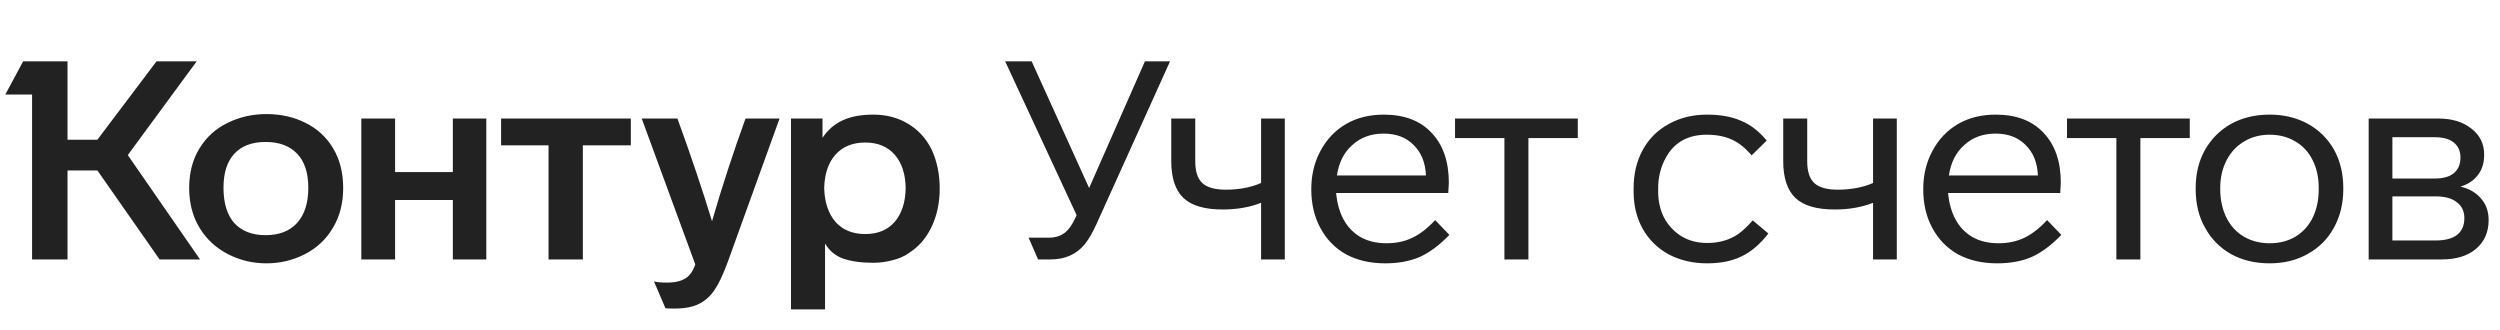
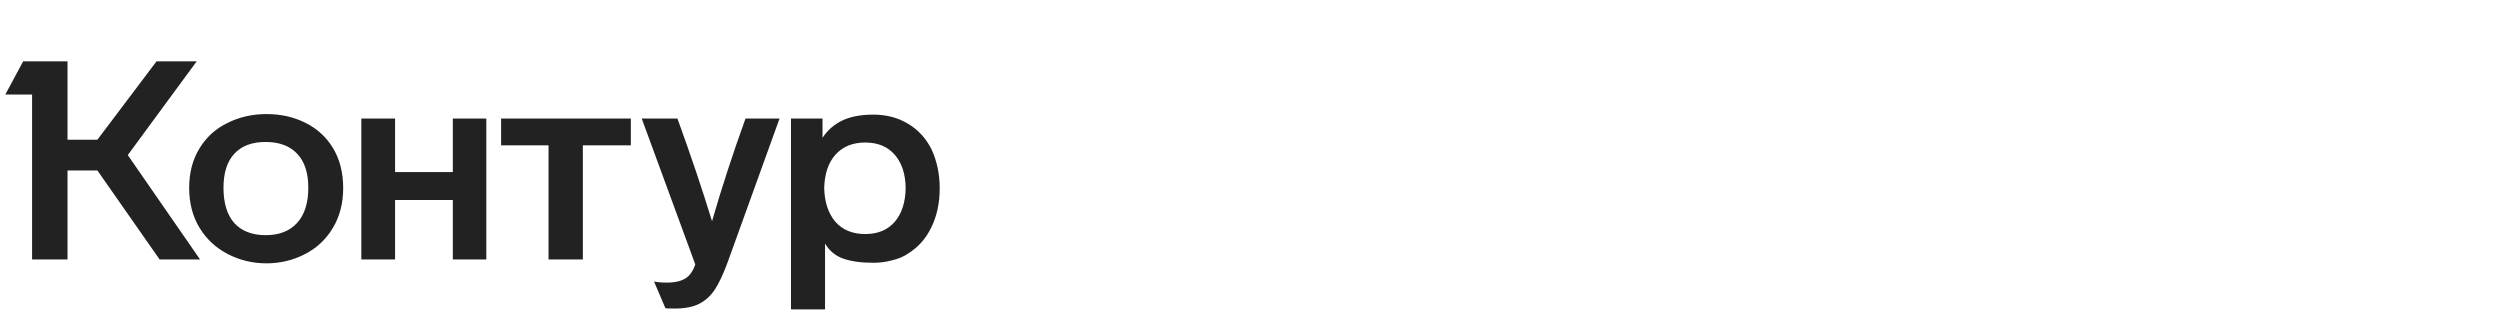
<svg xmlns="http://www.w3.org/2000/svg" width="212" height="28" viewBox="0 0 212 28" fill="none">
  <path d="M16.041 15.943C16.041 17.236 16.341 18.372 16.941 19.35C17.524 20.297 18.321 21.03 19.33 21.55C20.34 22.071 21.428 22.331 22.595 22.331C23.762 22.331 24.851 22.071 25.86 21.55C26.87 21.03 27.659 20.289 28.226 19.326C28.81 18.364 29.102 17.236 29.102 15.943C29.102 14.634 28.81 13.498 28.226 12.536C27.659 11.605 26.878 10.896 25.884 10.407C24.906 9.918 23.81 9.673 22.595 9.673C21.412 9.673 20.324 9.918 19.33 10.407C18.305 10.896 17.5 11.621 16.917 12.583C16.333 13.53 16.041 14.65 16.041 15.943ZM69.963 26.235V20.651C70.325 21.267 70.838 21.692 71.501 21.929C72.179 22.166 73.031 22.284 74.056 22.284C74.608 22.284 75.144 22.213 75.665 22.071C76.201 21.945 76.658 21.748 77.037 21.48C77.873 20.959 78.52 20.226 78.977 19.279C79.45 18.317 79.687 17.213 79.687 15.967C79.687 14.768 79.458 13.672 79.001 12.678C78.528 11.732 77.865 11.006 77.013 10.501C76.162 9.981 75.176 9.72 74.056 9.72C72.999 9.72 72.124 9.886 71.43 10.217C70.736 10.549 70.176 11.037 69.75 11.684V10.052H67.076V26.235H69.963ZM58.961 22.426C58.834 22.773 58.7 23.033 58.559 23.207C58.196 23.711 57.533 23.964 56.571 23.964C56.098 23.964 55.727 23.932 55.459 23.869L56.429 26.14C56.461 26.156 56.729 26.164 57.233 26.164C58.101 26.164 58.803 26.022 59.339 25.738C59.844 25.47 60.27 25.076 60.617 24.555C60.964 24.035 61.327 23.262 61.705 22.237L66.106 10.052H63.219C62.163 12.97 61.216 15.872 60.38 18.759C59.576 16.124 58.598 13.222 57.447 10.052H54.418L58.961 22.426ZM18.952 15.919C18.952 14.658 19.259 13.695 19.874 13.033C20.49 12.37 21.373 12.039 22.524 12.039C23.676 12.039 24.567 12.37 25.198 13.033C25.829 13.695 26.144 14.658 26.144 15.919C26.144 17.213 25.829 18.206 25.198 18.901C24.567 19.595 23.676 19.942 22.524 19.942C21.389 19.942 20.505 19.602 19.874 18.924C19.259 18.23 18.952 17.229 18.952 15.919ZM69.892 15.943C69.923 14.744 70.239 13.806 70.838 13.127C71.453 12.434 72.297 12.086 73.37 12.086C74.442 12.086 75.278 12.434 75.878 13.127C76.477 13.822 76.785 14.76 76.8 15.943C76.785 17.142 76.477 18.096 75.878 18.806C75.278 19.5 74.442 19.847 73.37 19.847C72.297 19.847 71.453 19.5 70.838 18.806C70.239 18.096 69.923 17.142 69.892 15.943ZM13.273 5.201L8.257 11.85H5.726V5.201H1.964L0.45 8.017H2.721V22H5.726V14.453H8.257L13.534 22H16.964L10.836 13.151L16.68 5.201H13.273ZM33.503 22V16.96H38.4V22H41.239V10.052H38.4V14.594H33.503V10.052H30.64V22H33.503ZM46.516 12.323V22H49.426V12.323H53.495V10.052H42.493V12.323H46.516Z" fill="#222222" />
-   <path d="M92.973 19.019C92.642 19.744 92.311 20.312 91.98 20.722C91.27 21.574 90.308 22 89.093 22H88.028L87.224 20.154H88.951C89.472 20.154 89.913 20.02 90.276 19.752C90.639 19.468 90.954 19.019 91.223 18.404L91.294 18.238L85.237 5.201H87.484L92.358 15.943L97.09 5.201H99.22L92.973 19.019ZM106.941 15.517C106.074 15.896 105.072 16.085 103.937 16.085C103.022 16.085 102.359 15.896 101.949 15.517C101.555 15.139 101.358 14.531 101.358 13.695V10.052H99.323V13.672C99.323 15.091 99.67 16.132 100.364 16.795C101.058 17.442 102.162 17.765 103.676 17.765C104.891 17.765 105.979 17.576 106.941 17.197V22H108.952V10.052H106.941V15.517ZM121.701 18.664C121.039 19.374 120.384 19.878 119.738 20.178C119.107 20.478 118.381 20.628 117.561 20.628C116.709 20.628 115.968 20.446 115.337 20.084C114.154 19.374 113.475 18.136 113.302 16.369H122.813L122.861 15.493C122.861 13.695 122.372 12.284 121.394 11.258C120.432 10.233 119.083 9.72 117.348 9.72C116.118 9.72 115.045 9.989 114.13 10.525C113.215 11.061 112.498 11.818 111.977 12.796C111.457 13.758 111.196 14.839 111.196 16.038C111.196 17.299 111.457 18.404 111.977 19.35C112.498 20.312 113.223 21.054 114.154 21.574C115.1 22.079 116.204 22.331 117.466 22.331C118.586 22.331 119.564 22.15 120.4 21.787C121.236 21.409 122.072 20.785 122.908 19.918L121.701 18.664ZM113.373 14.878C113.531 13.79 113.964 12.93 114.674 12.299C115.384 11.653 116.267 11.329 117.324 11.329C118.397 11.329 119.249 11.653 119.879 12.299C120.526 12.93 120.873 13.79 120.921 14.878H113.373ZM133.797 10.052H123.387V11.708H127.574V22H129.609V11.708H133.797V10.052ZM144.776 22.331C145.912 22.331 146.882 22.134 147.686 21.74C148.507 21.345 149.264 20.699 149.958 19.8L148.633 18.688C148.223 19.161 147.813 19.547 147.403 19.847C146.661 20.352 145.786 20.604 144.776 20.604C143.924 20.604 143.183 20.407 142.552 20.013C141.937 19.618 141.456 19.098 141.109 18.451C140.778 17.788 140.612 17.055 140.612 16.251V15.967C140.612 15.146 140.778 14.382 141.109 13.672C141.803 12.173 143.01 11.424 144.729 11.424C145.549 11.424 146.251 11.558 146.835 11.826C147.418 12.079 147.986 12.528 148.538 13.175L149.816 11.921C149.169 11.132 148.444 10.572 147.639 10.241C146.85 9.894 145.888 9.72 144.753 9.72C143.554 9.72 142.481 9.981 141.535 10.501C140.573 11.022 139.831 11.755 139.311 12.702C138.79 13.648 138.53 14.736 138.53 15.967V16.251C138.53 17.434 138.79 18.49 139.311 19.421C139.831 20.336 140.565 21.054 141.511 21.574C142.473 22.079 143.562 22.331 144.776 22.331ZM158.836 15.517C157.969 15.896 156.967 16.085 155.831 16.085C154.917 16.085 154.254 15.896 153.844 15.517C153.45 15.139 153.252 14.531 153.252 13.695V10.052H151.218V13.672C151.218 15.091 151.565 16.132 152.259 16.795C152.953 17.442 154.057 17.765 155.571 17.765C156.786 17.765 157.874 17.576 158.836 17.197V22H160.847V10.052H158.836V15.517ZM173.596 18.664C172.934 19.374 172.279 19.878 171.632 20.178C171.001 20.478 170.276 20.628 169.456 20.628C168.604 20.628 167.863 20.446 167.232 20.084C166.049 19.374 165.37 18.136 165.197 16.369H174.708L174.756 15.493C174.756 13.695 174.267 12.284 173.289 11.258C172.326 10.233 170.978 9.72 169.243 9.72C168.012 9.72 166.94 9.989 166.025 10.525C165.11 11.061 164.392 11.818 163.872 12.796C163.351 13.758 163.091 14.839 163.091 16.038C163.091 17.299 163.351 18.404 163.872 19.35C164.392 20.312 165.118 21.054 166.049 21.574C166.995 22.079 168.099 22.331 169.361 22.331C170.481 22.331 171.459 22.15 172.295 21.787C173.131 21.409 173.967 20.785 174.803 19.918L173.596 18.664ZM165.268 14.878C165.426 13.79 165.859 12.93 166.569 12.299C167.279 11.653 168.162 11.329 169.219 11.329C170.292 11.329 171.143 11.653 171.774 12.299C172.421 12.93 172.768 13.79 172.815 14.878H165.268ZM185.692 10.052H175.281V11.708H179.469V22H181.504V11.708H185.692V10.052ZM198.711 15.943C198.711 14.729 198.45 13.648 197.93 12.702C197.393 11.755 196.652 11.022 195.706 10.501C194.759 9.981 193.679 9.72 192.464 9.72C191.234 9.72 190.146 9.981 189.199 10.501C188.253 11.037 187.511 11.779 186.975 12.725C186.455 13.656 186.194 14.729 186.194 15.943V16.038C186.194 17.299 186.463 18.396 186.999 19.326C187.519 20.273 188.253 21.014 189.199 21.55C190.146 22.071 191.234 22.331 192.464 22.331C193.695 22.331 194.775 22.063 195.706 21.527C196.652 21.006 197.386 20.273 197.906 19.326C198.442 18.364 198.711 17.268 198.711 16.038V15.943ZM188.276 15.943C188.276 15.06 188.458 14.271 188.821 13.577C189.183 12.883 189.68 12.355 190.311 11.992C190.942 11.613 191.66 11.424 192.464 11.424C193.284 11.424 194.01 11.613 194.641 11.992C195.288 12.37 195.777 12.899 196.108 13.577C196.455 14.255 196.628 15.044 196.628 15.943V16.038C196.628 16.937 196.463 17.733 196.132 18.427C195.785 19.137 195.296 19.681 194.665 20.06C194.034 20.438 193.3 20.628 192.464 20.628C191.644 20.628 190.911 20.438 190.264 20.06C189.633 19.681 189.144 19.145 188.797 18.451C188.45 17.741 188.276 16.937 188.276 16.038V15.943ZM211.036 18.664C211.036 17.938 210.824 17.331 210.398 16.842C209.972 16.337 209.388 15.998 208.647 15.825C209.278 15.636 209.767 15.312 210.114 14.855C210.476 14.397 210.658 13.822 210.658 13.127C210.658 12.197 210.295 11.456 209.57 10.903C208.86 10.336 207.929 10.052 206.778 10.052H200.863V22H207.062C208.292 22 209.262 21.7 209.972 21.101C210.682 20.486 211.036 19.673 211.036 18.664ZM206.47 11.637C207.18 11.637 207.716 11.787 208.079 12.086C208.458 12.386 208.647 12.812 208.647 13.364C208.647 13.932 208.458 14.374 208.079 14.689C207.716 14.989 207.18 15.139 206.47 15.139H202.874V11.637H206.47ZM208.978 18.498C208.978 19.113 208.773 19.587 208.363 19.918C207.953 20.233 207.345 20.391 206.541 20.391H202.874V16.653H206.541C207.33 16.653 207.929 16.819 208.339 17.15C208.765 17.465 208.978 17.915 208.978 18.498Z" fill="#222222" />
</svg>